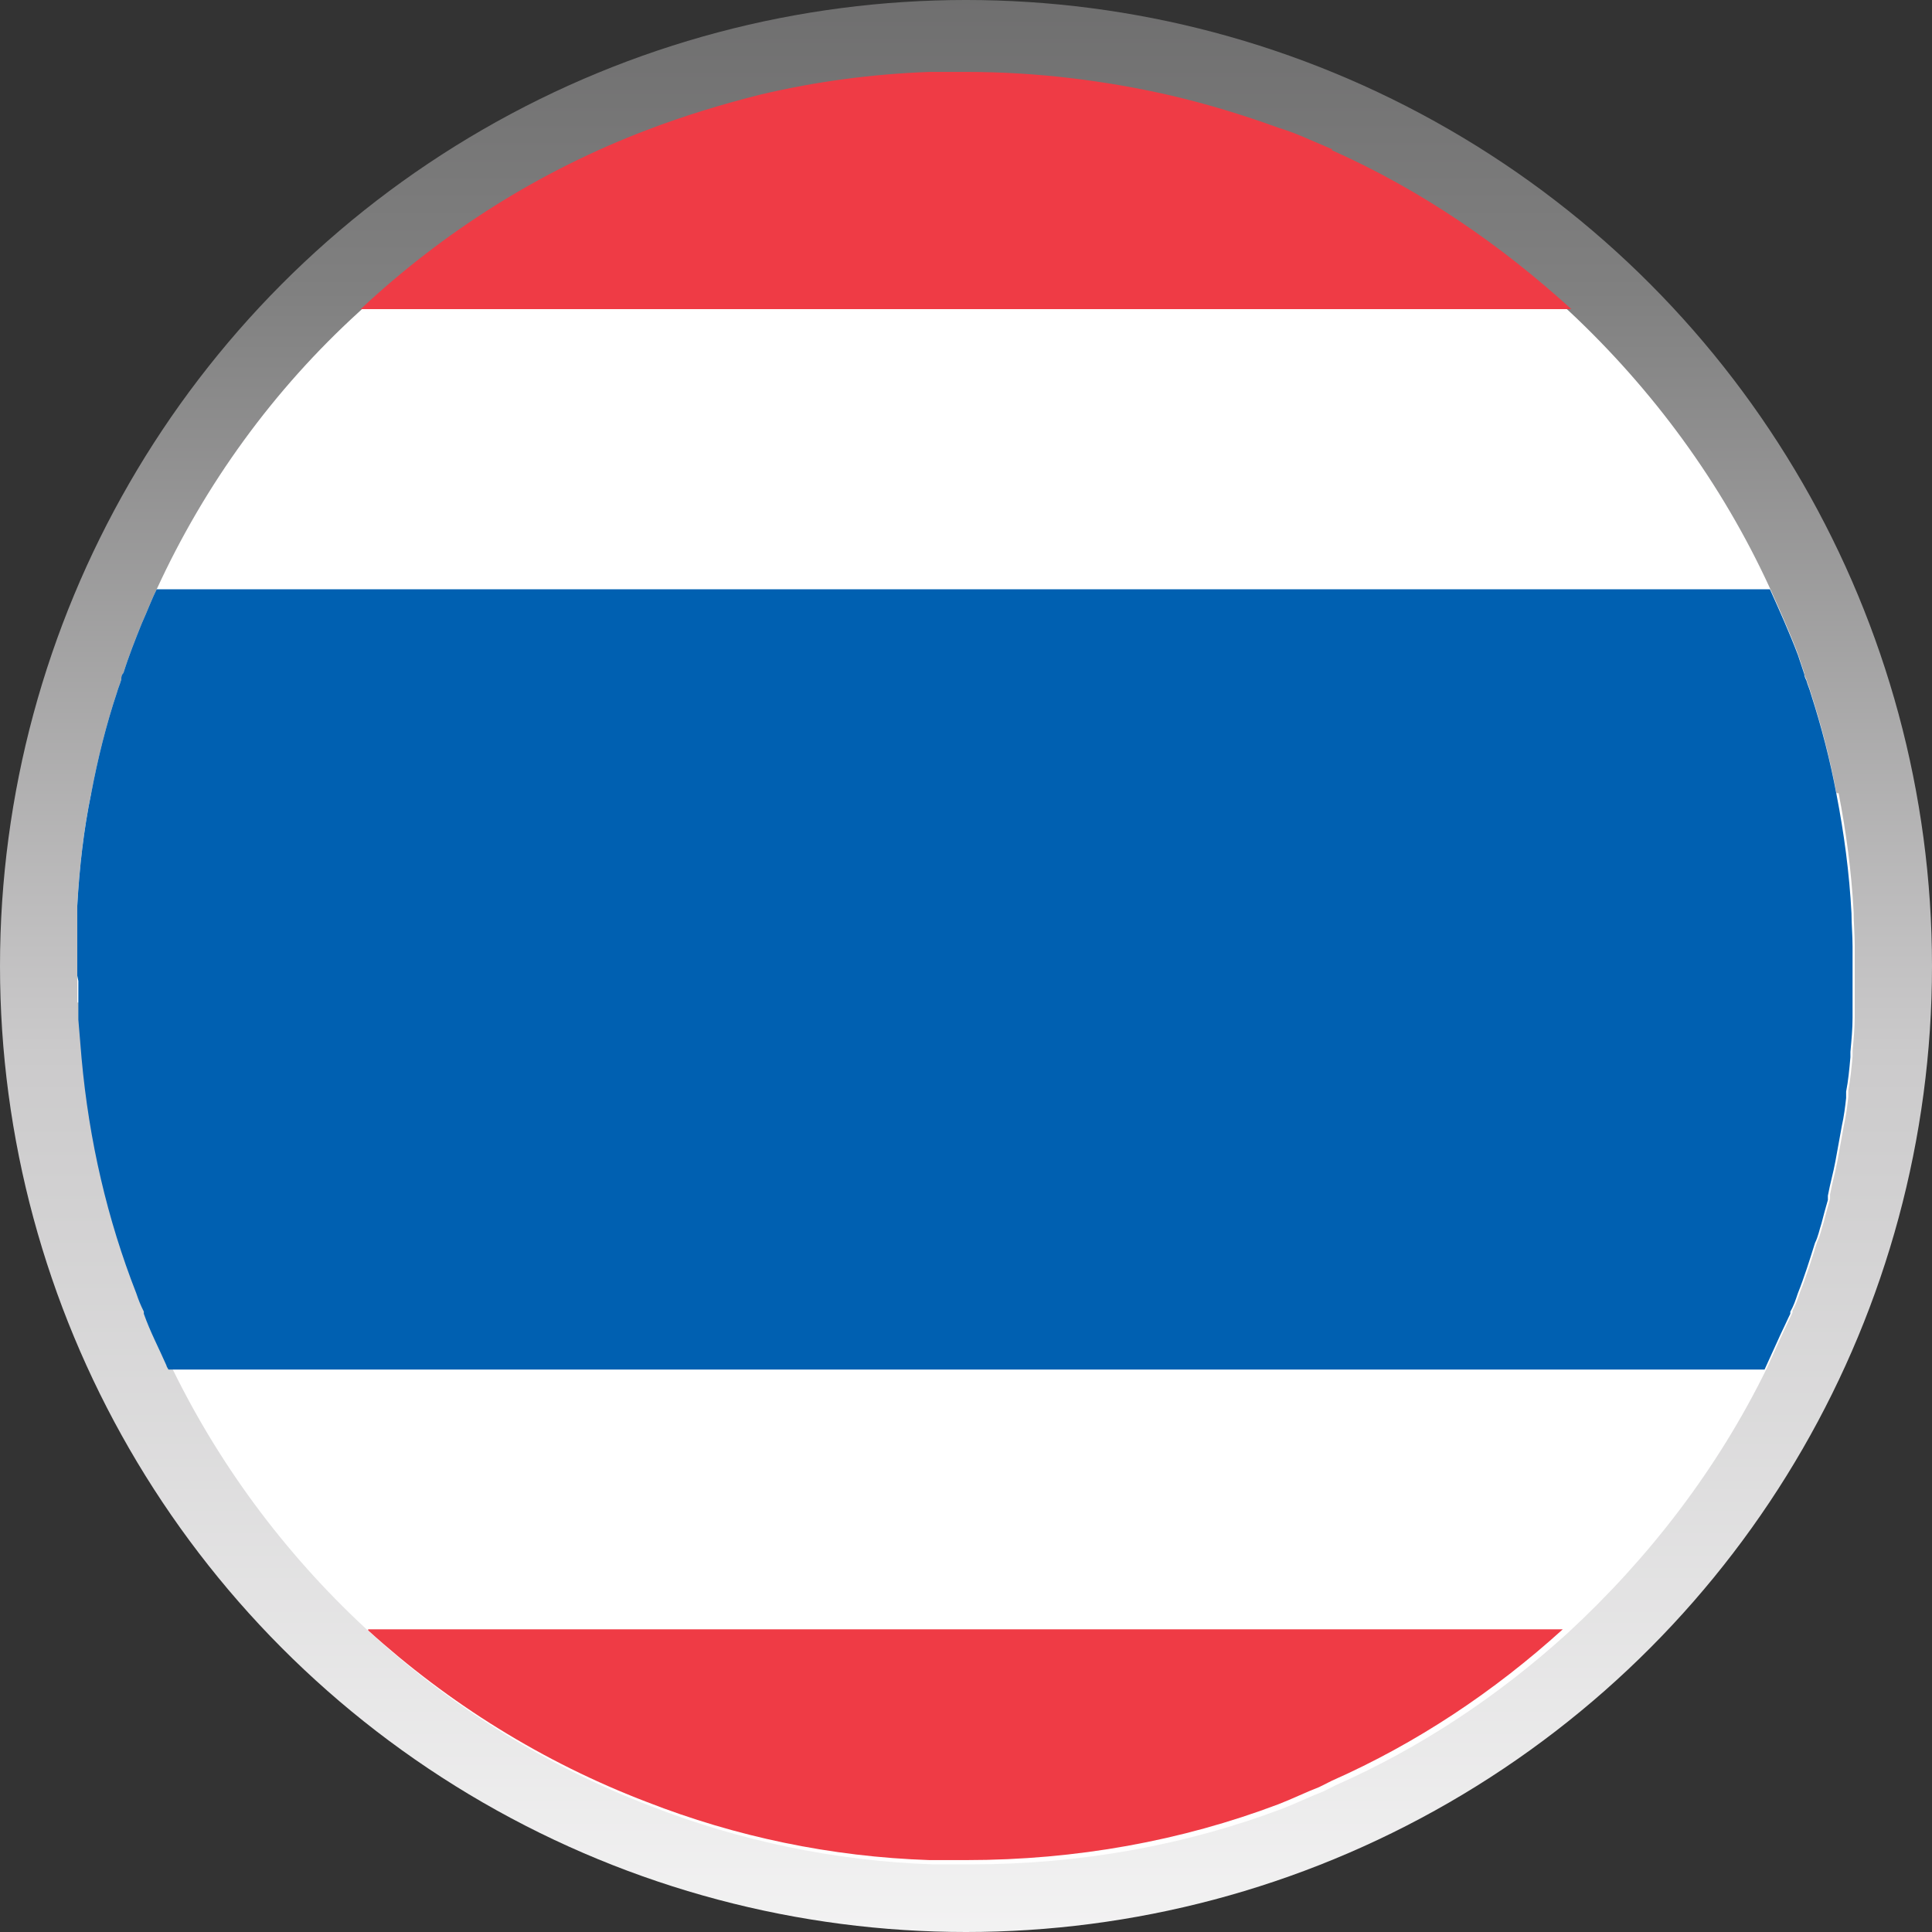
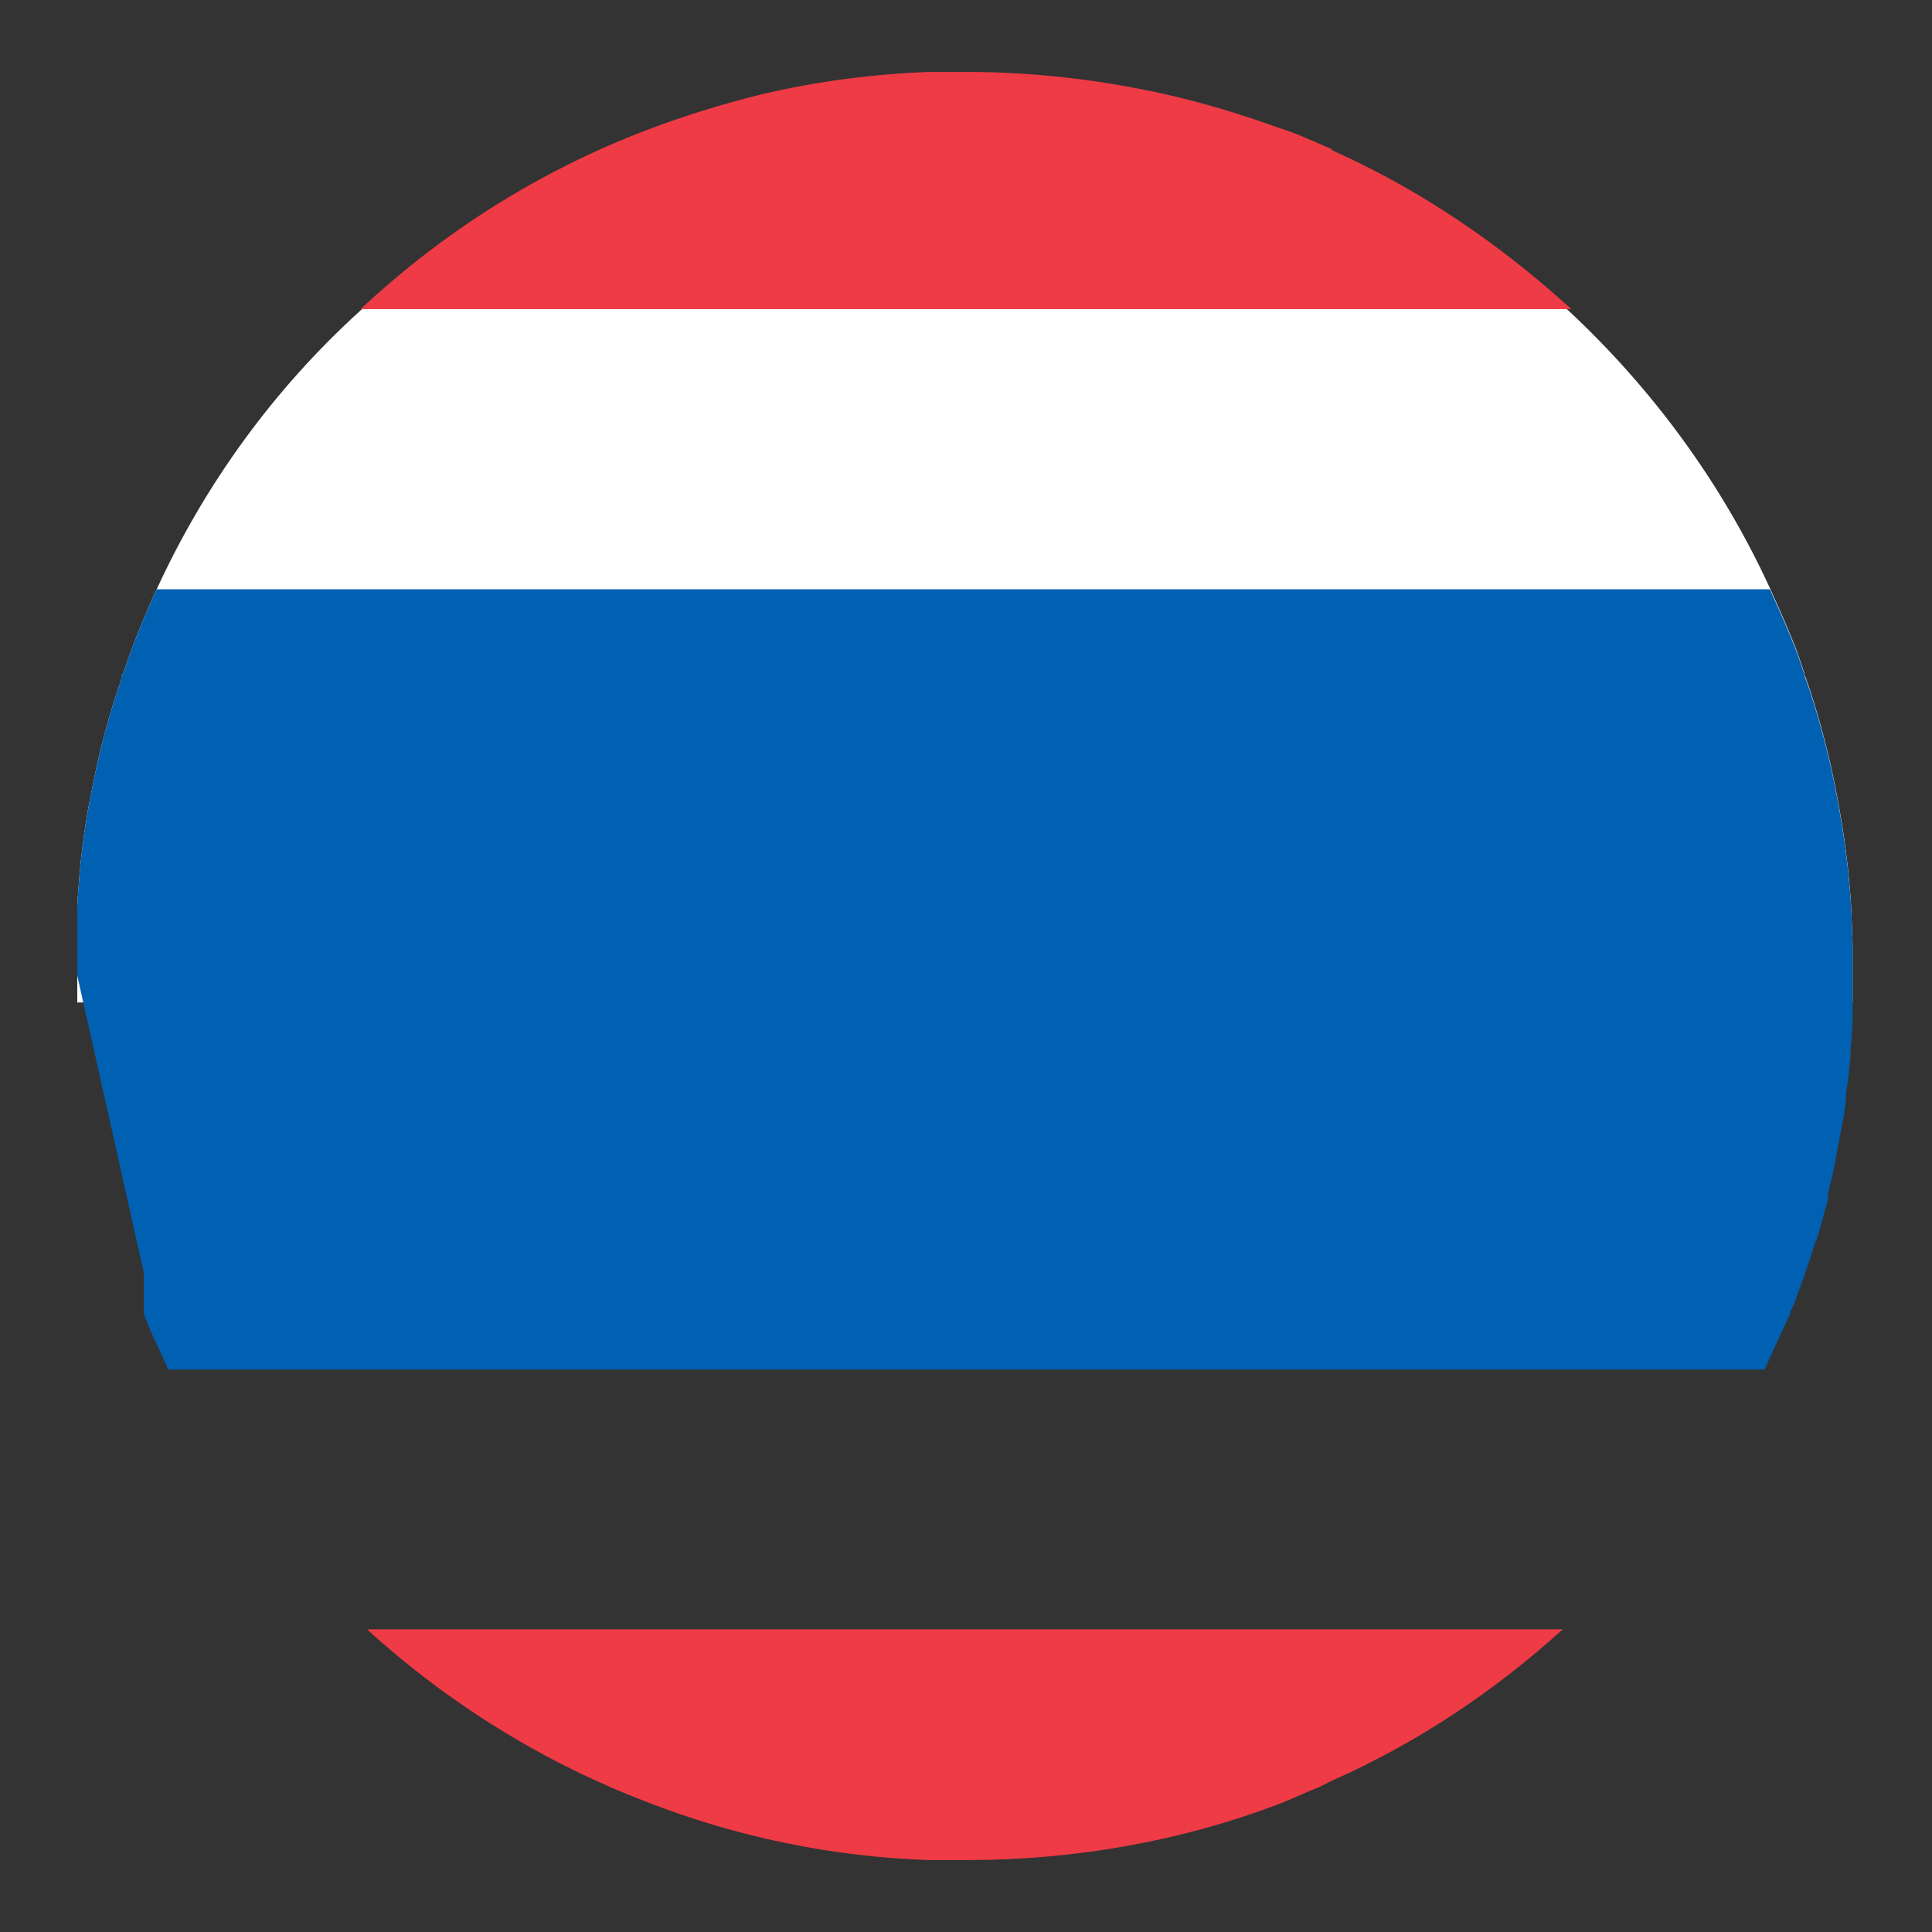
<svg xmlns="http://www.w3.org/2000/svg" id="Layer_2" viewBox="0 0 18 18">
  <rect x="0" y="0" width="18" height="18" fill="#333333" stroke="none" />
  <defs>
    <style>.cls-1{fill:url(#linear-gradient);}.cls-2{fill:#0060b1;}.cls-3{fill:#fff;}.cls-4{fill:#ef3b45;}</style>
    <linearGradient id="linear-gradient" x1="160.79" y1="-65.18" x2="160.79" y2="-36.73" gradientTransform="translate(169.79 -44.55) rotate(-180)" gradientUnits="userSpaceOnUse">
      <stop offset="0" stop-color="#fff" />
      <stop offset=".38" stop-color="#cbcacb" />
      <stop offset=".63" stop-color="gray" />
      <stop offset="1" stop-color="#3f3e3f" />
    </linearGradient>
  </defs>
  <g id="Layer_1-2">
    <g>
-       <circle class="cls-1" cx="9" cy="9" r="9" />
      <g>
        <path class="cls-3" d="M.72,9.09v-.04c0-.07,0-.14,0-.21v-.04c0-.07,0-.13,0-.2,0-.02,0-.04,0-.06,0-.03,0-.05,0-.07,0-.01,0-.02,0-.03h0c.02-.36,.06-.71,.13-1.05,.06-.32,.14-.64,.24-.94,.01-.04,.03-.08,.04-.12,0-.02,0-.04,.02-.06,.05-.16,.11-.31,.17-.46,.05-.11,.09-.22,.14-.32,.45-.98,1.09-1.86,1.88-2.58,.77-.72,1.67-1.29,2.67-1.67,.34-.13,.7-.24,1.06-.33,.51-.12,1.03-.19,1.57-.21,.11,0,.22,0,.34,0,.66,0,1.3,.08,1.91,.22,.34,.08,.67,.18,1,.3,.1,.03,.2,.07,.29,.11,.07,.03,.14,.06,.21,.09,.83,.37,1.57,.88,2.23,1.48,.78,.73,1.42,1.6,1.87,2.58,.09,.2,.18,.4,.26,.61,.02,.06,.04,.12,.06,.18,0,.02,.01,.04,.02,.06,.01,.04,.03,.08,.04,.12,.1,.31,.18,.62,.24,.94,.07,.36,.12,.73,.14,1.11,0,.1,.01,.2,.01,.31v.04c0,.07,0,.14,0,.21v.04h0s0,.06,0,.08v.09s0,.05,0,.07H.72s0-.05,0-.07v-.09s0-.05,0-.07Z" />
-         <path class="cls-3" d="M.72,9.09v-.04c0-.07,0-.14,0-.21v-.04c0-.07,0-.13,0-.2,0-.02,0-.04,0-.06,0-.03,0-.05,0-.07,0-.01,0-.02,0-.03h0c.02-.36,.06-.71,.13-1.05H17.13c.07,.36,.12,.73,.14,1.11,0,.1,.01,.2,.01,.31v.04c0,.07,0,.14,0,.21v.04h0s0,.06,0,.08v.09s0,.05,0,.07c0,.03,0,.06,0,.1,0,0,0,.02,0,.03,0,.11-.01,.21-.02,.32,0,.02,0,.03,0,.05-.01,.11-.02,.22-.04,.32,0,.02,0,.04,0,.06-.01,.09-.02,.17-.04,.26-.02,.11-.04,.22-.06,.33-.02,.11-.05,.21-.07,.32,0,.01,0,.03,0,.04-.02,.07-.04,.14-.06,.22-.02,.06-.03,.12-.06,.18-.05,.16-.1,.32-.16,.47-.02,.06-.04,.12-.07,.17v.02c-.03,.06-.06,.13-.09,.19-.05,.11-.1,.22-.15,.33-.46,.94-1.1,1.77-1.86,2.47-.64,.58-1.36,1.06-2.15,1.41-.04,.02-.08,.04-.12,.06-.13,.05-.25,.11-.38,.16-.9,.34-1.88,.52-2.91,.52-.11,0-.23,0-.34,0-.92-.03-1.81-.22-2.63-.54-.97-.37-1.85-.92-2.6-1.6-.76-.69-1.4-1.53-1.86-2.47,0-.02-.02-.03-.02-.04-.07-.16-.15-.31-.21-.48v-.02c-.03-.06-.05-.11-.07-.17-.27-.69-.44-1.42-.51-2.19-.01-.12-.02-.24-.03-.36h0s0-.09,0-.13c0-.02,0-.05,0-.07v-.09s0-.05,0-.07Z" />
        <path class="cls-4" d="M3.43,15.18H14.56c-.64,.58-1.36,1.06-2.15,1.41-.04,.02-.08,.04-.12,.06-.13,.05-.25,.11-.38,.16-.9,.34-1.88,.52-2.91,.52-.11,0-.23,0-.34,0-.92-.03-1.81-.22-2.63-.54-.97-.37-1.85-.92-2.6-1.6Z" />
        <path class="cls-4" d="M12.41,1.4c.83,.37,1.57,.88,2.23,1.48H3.36c.77-.72,1.67-1.29,2.67-1.67,.34-.13,.7-.24,1.06-.33,.51-.12,1.03-.19,1.57-.21,.11,0,.22,0,.34,0,.66,0,1.3,.08,1.91,.22,.34,.08,.67,.18,1,.3,.1,.03,.2,.07,.29,.11,.07,.03,.14,.06,.21,.09Z" />
-         <path class="cls-2" d="M.72,9.09v-.04c0-.07,0-.14,0-.21v-.04c0-.07,0-.13,0-.2,0-.02,0-.04,0-.06,0-.03,0-.05,0-.07,0-.01,0-.02,0-.03h0c.02-.36,.06-.71,.13-1.05,.06-.32,.14-.64,.24-.94,.01-.04,.03-.08,.04-.12,0-.02,0-.04,.02-.06,.05-.16,.11-.31,.17-.46,.05-.11,.09-.22,.14-.32h15.03c.09,.2,.18,.4,.26,.61,.02,.06,.04,.12,.06,.18,0,.02,.01,.04,.02,.06,.01,.04,.03,.08,.04,.12,.1,.31,.18,.62,.24,.94,.07,.36,.12,.73,.14,1.11,0,.1,.01,.2,.01,.31v.04c0,.07,0,.14,0,.21v.04h0s0,.06,0,.08v.09s0,.05,0,.07c0,.03,0,.06,0,.1,0,0,0,.02,0,.03,0,.11-.01,.21-.02,.32,0,.02,0,.03,0,.05-.01,.11-.02,.22-.04,.32,0,.02,0,.04,0,.06-.01,.09-.02,.17-.04,.26-.02,.11-.04,.22-.06,.33-.02,.11-.05,.21-.07,.32,0,.01,0,.03,0,.04-.02,.07-.04,.14-.06,.22-.02,.06-.03,.12-.06,.18-.05,.16-.1,.32-.16,.47-.02,.06-.04,.12-.07,.17v.02c-.03,.06-.06,.13-.09,.19-.05,.11-.1,.22-.15,.33H1.57s-.02-.03-.02-.04c-.07-.16-.15-.31-.21-.48v-.02c-.03-.06-.05-.11-.07-.17-.27-.69-.44-1.42-.51-2.19-.01-.12-.02-.24-.03-.36h0s0-.09,0-.13c0-.02,0-.05,0-.07v-.09s0-.05,0-.07Z" />
+         <path class="cls-2" d="M.72,9.09v-.04c0-.07,0-.14,0-.21v-.04c0-.07,0-.13,0-.2,0-.02,0-.04,0-.06,0-.03,0-.05,0-.07,0-.01,0-.02,0-.03h0c.02-.36,.06-.71,.13-1.05,.06-.32,.14-.64,.24-.94,.01-.04,.03-.08,.04-.12,0-.02,0-.04,.02-.06,.05-.16,.11-.31,.17-.46,.05-.11,.09-.22,.14-.32h15.03c.09,.2,.18,.4,.26,.61,.02,.06,.04,.12,.06,.18,0,.02,.01,.04,.02,.06,.01,.04,.03,.08,.04,.12,.1,.31,.18,.62,.24,.94,.07,.36,.12,.73,.14,1.11,0,.1,.01,.2,.01,.31v.04c0,.07,0,.14,0,.21v.04h0s0,.06,0,.08v.09s0,.05,0,.07c0,.03,0,.06,0,.1,0,0,0,.02,0,.03,0,.11-.01,.21-.02,.32,0,.02,0,.03,0,.05-.01,.11-.02,.22-.04,.32,0,.02,0,.04,0,.06-.01,.09-.02,.17-.04,.26-.02,.11-.04,.22-.06,.33-.02,.11-.05,.21-.07,.32,0,.01,0,.03,0,.04-.02,.07-.04,.14-.06,.22-.02,.06-.03,.12-.06,.18-.05,.16-.1,.32-.16,.47-.02,.06-.04,.12-.07,.17v.02c-.03,.06-.06,.13-.09,.19-.05,.11-.1,.22-.15,.33H1.57s-.02-.03-.02-.04c-.07-.16-.15-.31-.21-.48v-.02h0s0-.09,0-.13c0-.02,0-.05,0-.07v-.09s0-.05,0-.07Z" />
      </g>
    </g>
  </g>
</svg>